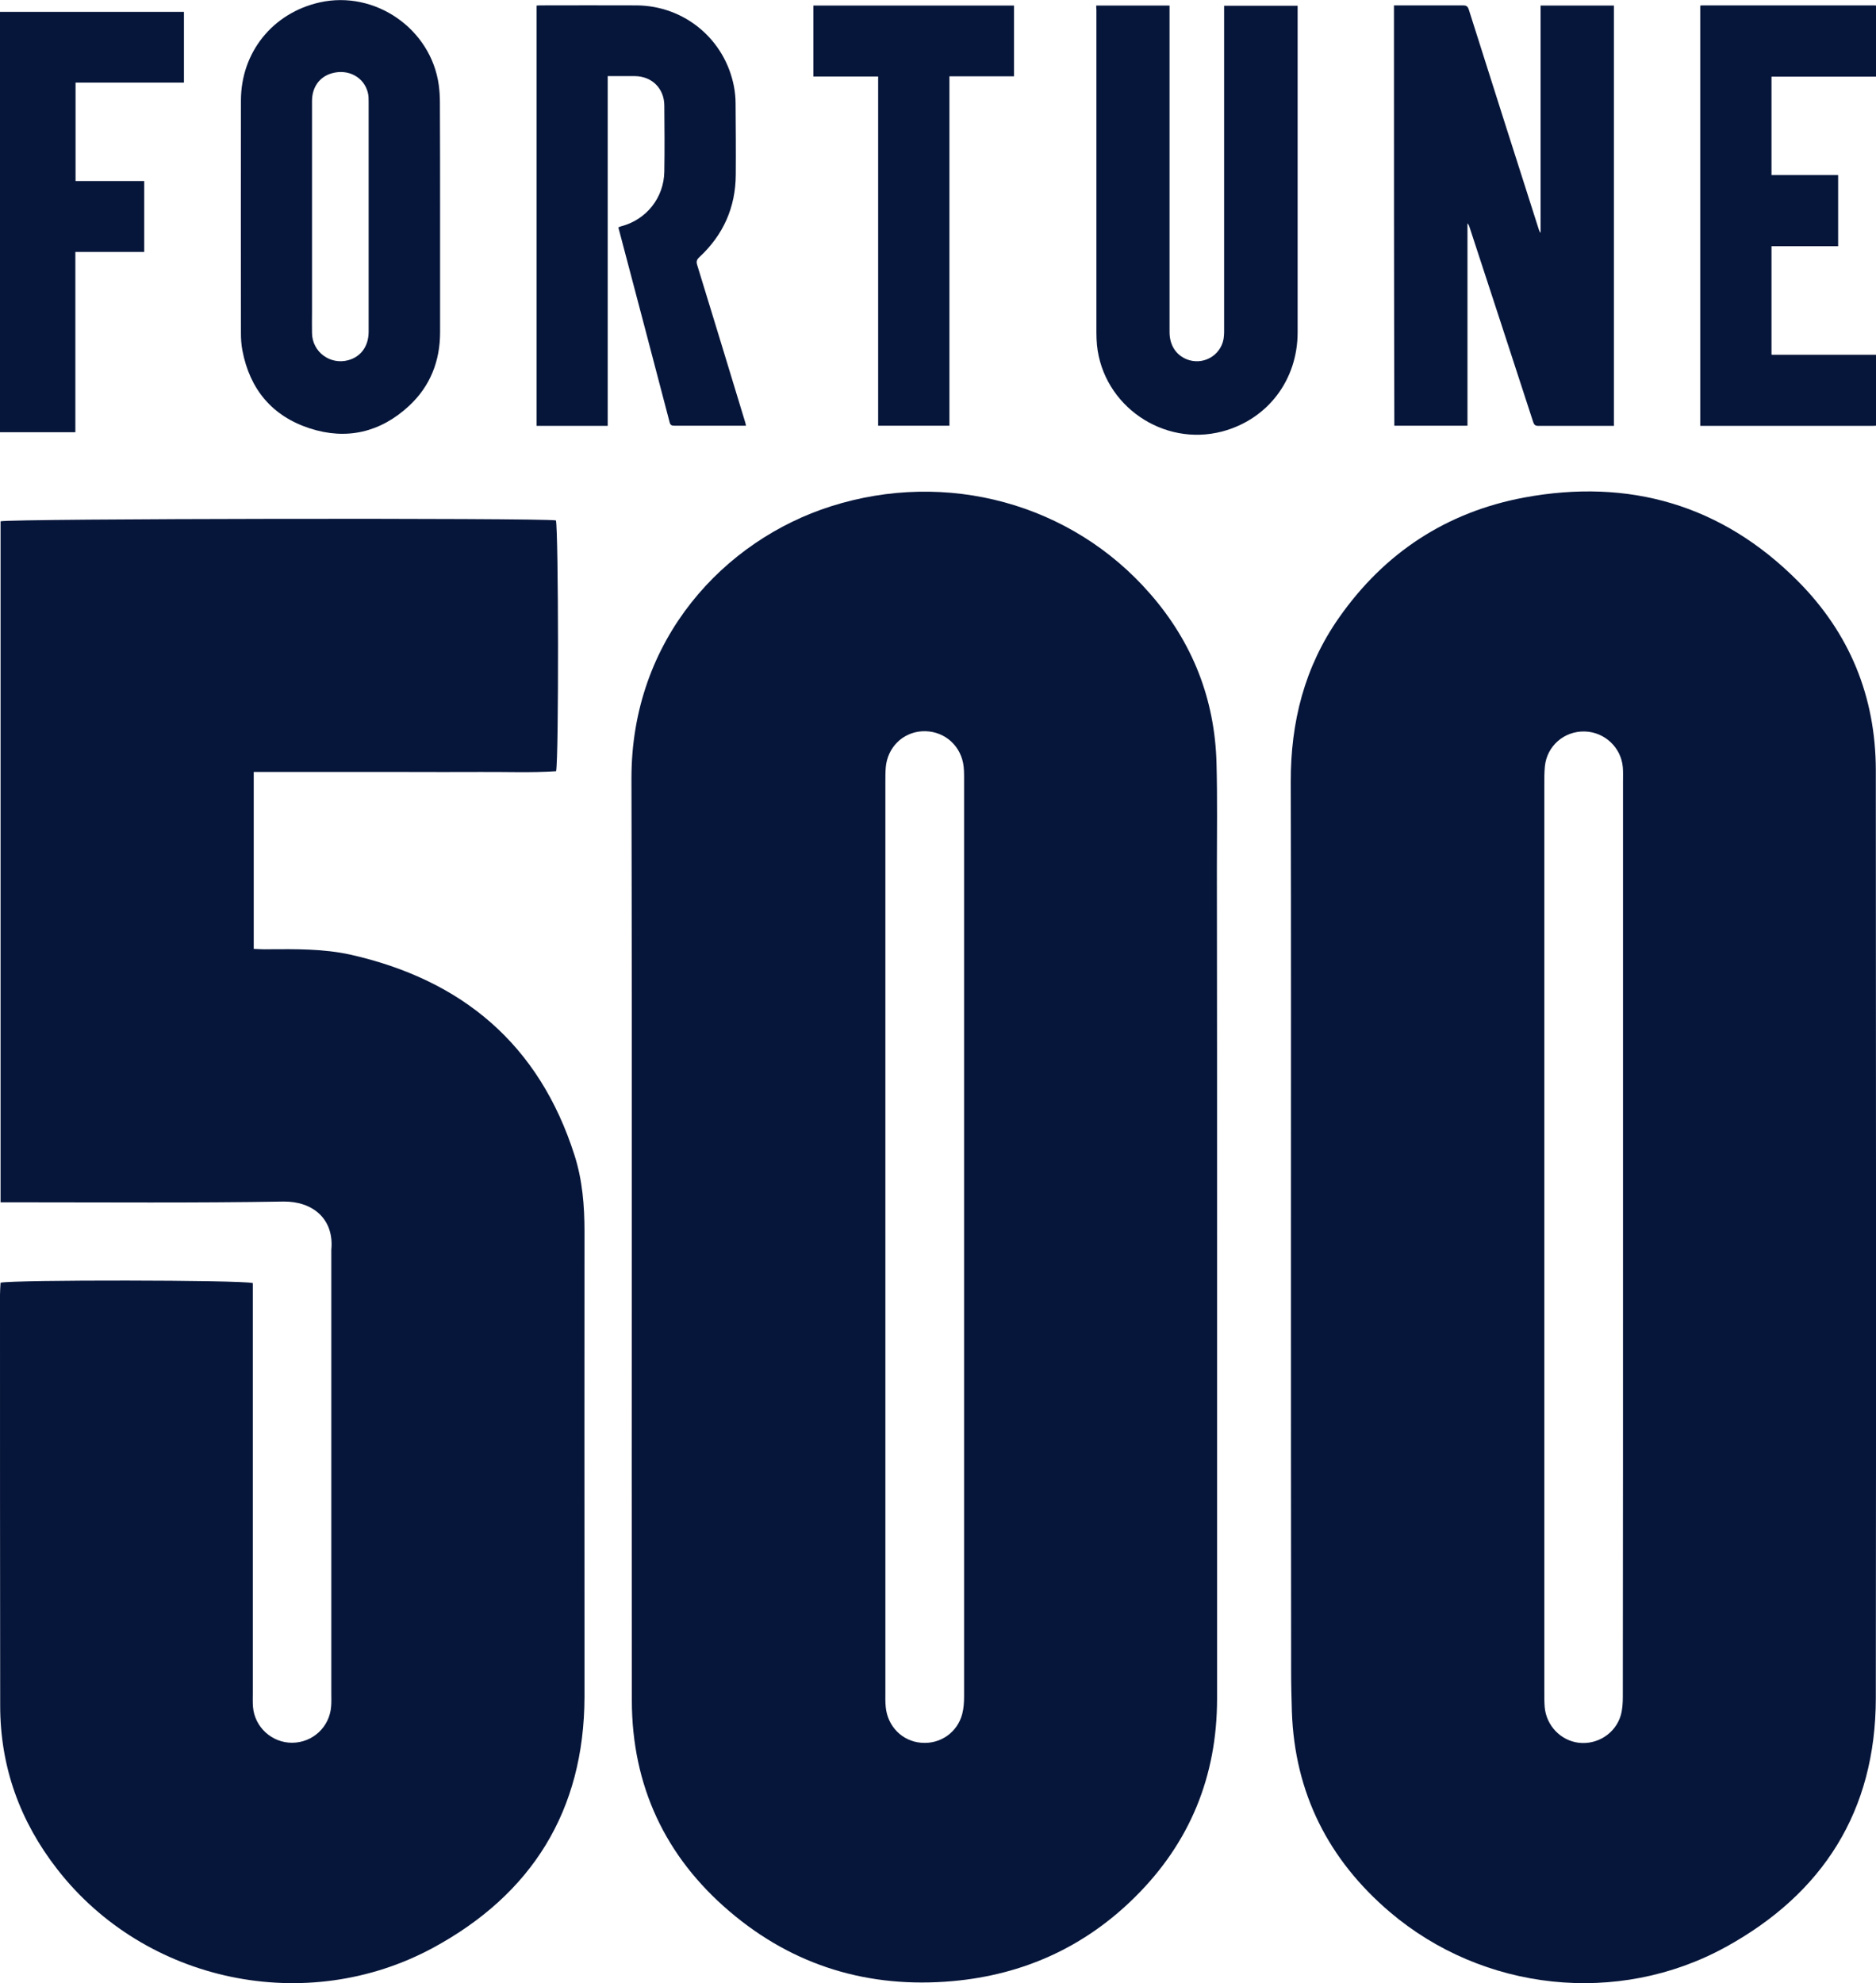
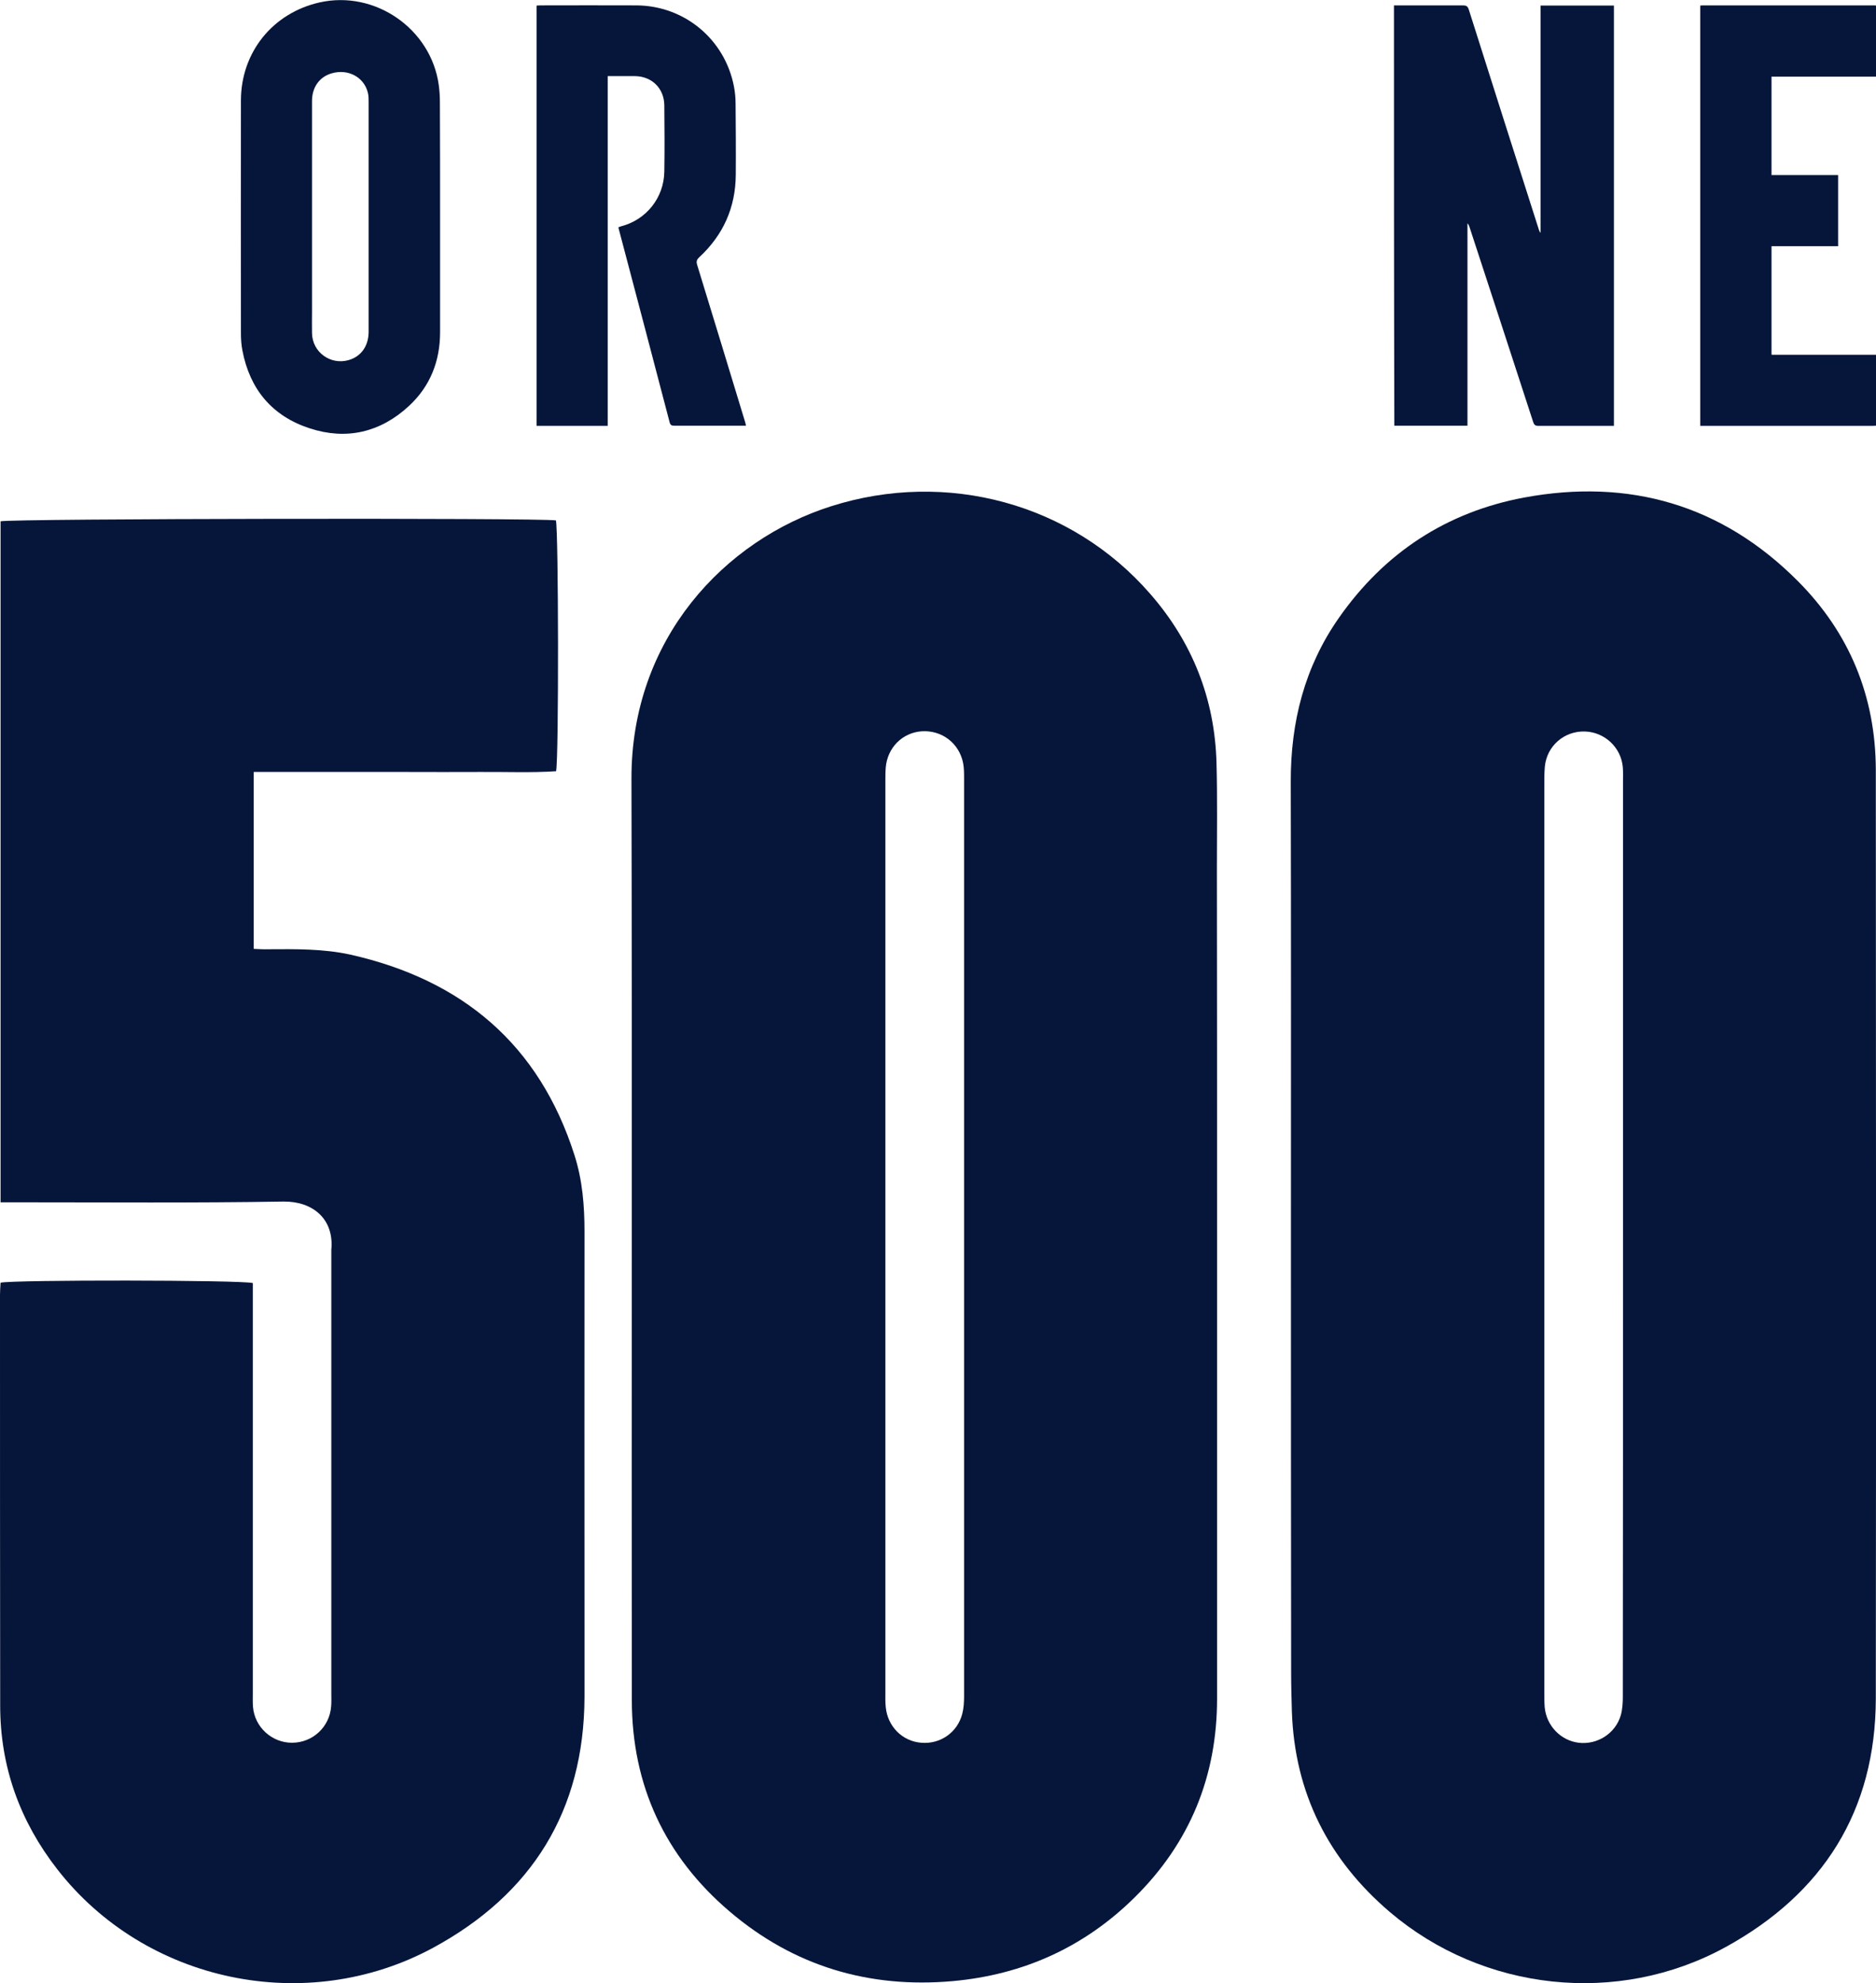
<svg xmlns="http://www.w3.org/2000/svg" version="1.1" id="Layer_1" x="0px" y="0px" viewBox="0 0 1010.7 1068.2" style="enable-background:new 0 0 1010.7 1068.2;" xml:space="preserve">
  <title>Forture 500 Navy Logo</title>
  <desc>fortune 500 logo</desc>
  <style type="text/css">
	.st0{fill:#06163A;}
</style>
  <g>
    <path class="st0" d="M655.7,666.4c0,82.9,0,165.7,0,248.6c0,41.8-14.7,77.7-44.4,107c-27.1,26.8-60.1,41.7-98.1,45.1   c-45.1,4-85.6-8.1-120.1-37.5c-34.8-29.6-52.6-67.8-52.7-113.6c-0.2-165.5,0.2-331-0.2-496.5c-0.2-75.4,50.2-128.6,107.5-146.8   c62.3-19.8,129.6-1.6,172,47.2c22.7,26,34.8,56.6,35.7,91.2c0.5,18.9,0.2,37.9,0.2,56.8C655.7,534,655.7,600.2,655.7,666.4z    M477,666.2c0,81.7,0,163.4,0,245.1c0,2.7-0.1,5.5,0.2,8.2c1,10.4,8.9,18.4,19.1,19.2c10.2,0.9,19.5-5.5,22.1-15.5   c0.8-3,1-6.3,1-9.5c0-164.8,0-329.6,0-494.4c0-2.7,0-5.5-0.5-8.2c-2.1-10.8-11.5-17.9-22.3-17.2c-10.4,0.7-18.5,8.8-19.4,19.5   c-0.2,2.5-0.2,5-0.2,7.5C477,502.7,477,584.5,477,666.2z" />
    <path class="st0" d="M695.5,665.8c0-81.5,0.1-163-0.1-244.6c-0.1-32.2,7.4-62,26-88.5c24.5-35,58-56.9,99.7-64.7   c56.6-10.5,106.6,3.9,147.5,45c27.8,27.9,41.9,62.1,42,101.7c0.1,166.7,0.2,333.4,0,500.1c-0.1,60.7-28.5,105.2-81,134   c-58,31.8-130.6,23.8-180.8-18.9c-33.1-28.2-51.3-64.1-52.8-108c-0.2-7.1-0.4-14.1-0.4-21.2C695.5,822.4,695.5,744.1,695.5,665.8z    M874.4,666.6c0-81.9,0-163.9,0-245.8c0-2.5,0.1-5-0.1-7.5c-0.9-10.7-9.8-19-20.5-19.3c-11.1-0.3-20.4,7.8-21.5,18.8   c-0.3,3.2-0.3,6.4-0.3,9.6c0,163,0,325.9,0,488.9c0,2.7,0,5.5,0.2,8.2c0.9,10,8.6,18,18.3,19.2c10,1.2,19.8-4.9,22.7-14.8   c0.9-3.2,1.1-6.7,1.1-10.1C874.4,831.3,874.4,749,874.4,666.6z" />
    <path class="st0" d="M0.3,647.6c0-123.1,0-245,0-366.8c5.1-1.5,290.8-1.9,299.2-0.5c1.4,5.2,1.6,127.7,0.1,135.1   c-13.4,0.9-27.1,0.3-40.7,0.4c-13.5,0.1-26.9,0-40.4,0c-13.7,0-27.4,0-41.1,0c-13.4,0-26.8,0-40.7,0c0,32,0,63.1,0,95.3   c2.6,0.1,5.2,0.3,7.8,0.2c14.8-0.1,29.7-0.3,44.3,2.9c60.3,13.6,101.7,48.4,120.7,108c4.3,13.4,5.4,27.2,5.4,41.2   c-0.1,70.8,0,141.6,0,212.3c0,12.8,0,25.6,0,38.4c-0.2,61.3-28.4,106.2-81.5,135c-68.5,37.1-155.2,18.6-202.5-42.2   C10.7,981,0.1,951.6,0.1,918.7C0,844.9,0,771.2,0,697.4c0-2.2,0.2-4.4,0.3-6.5c6.7-1.6,129.4-1.5,135.9,0.2c0,2.7,0,5.6,0,8.5   c0,70.8,0,141.6,0,212.3c0,2.5-0.1,5,0.1,7.5c0.9,10.9,10.2,19.4,21.2,19.3c11-0.1,20.1-8.5,20.9-19.6c0.2-2.3,0.1-4.6,0.1-6.8   c0-79.2,0-158.4,0-237.7c0-0.5,0-0.9,0-1.4c1.6-16.7-10.1-26.2-25.8-26C104.9,648,57,647.6,9,647.6C6.4,647.6,3.7,647.6,0.3,647.6z   " />
    <g>
      <path class="st0" d="M1010.7,229.3c-0.6,0-1.2,0.1-1.8,0.1c-30.3,0-60.7,0-91,0c-0.6,0-1.2,0-1.9,0c0-75.5,0-150.9,0-226.4    c0.5,0,1-0.1,1.5-0.1c30.7,0,61.3,0,92,0c0.4,0,0.8,0,1.2,0.1c0,12.8,0,25.5,0,38.3c-18.8,0-37.6,0-56.3,0c0,17.8,0,35.3,0,53    c12,0,23.9,0,35.9,0c0,12.8,0,25.5,0,38.3c-12,0-23.9,0-35.9,0c0,19.6,0,39,0,58.4c0.3,0.1,0.5,0.1,0.7,0.1c18.6,0,37.1,0,55.7,0    C1010.7,203.8,1010.7,216.6,1010.7,229.3z" />
      <path class="st0" d="M751,2.9c1.3,0,2.5,0,3.7,0c11.1,0,22.2,0,33.4,0c1.8,0,2.6,0.4,3.2,2.2c12.5,39.6,25.2,79.2,37.8,118.7    c0.2,0.5,0.4,1.1,0.9,1.6c0-40.7,0-81.5,0-122.4c13.3,0,26.3,0,39.5,0c0,75.4,0,150.8,0,226.4c-0.8,0-1.5,0-2.2,0    c-12.8,0-25.7,0-38.5,0c-1.7,0-2.3-0.6-2.8-2.1c-11.4-35.1-22.9-70.2-34.4-105.3c-0.2-0.6-0.5-1.2-1-1.7c0,36.3,0,72.6,0,109    c-13.2,0-26.3,0-39.4,0C751,153.9,751,78.6,751,2.9z" />
      <path class="st0" d="M327.4,229.4c-12.9,0-25.5,0-38.3,0c0-75.4,0-150.8,0-226.4c0.6,0,1.2-0.1,1.8-0.1c17.4,0,34.7-0.1,52.1,0    c25.8,0.2,47.5,18.3,52.4,43.6c0.6,3.1,0.9,6.3,0.9,9.4c0.1,12.7,0.2,25.5,0.1,38.2c-0.1,17.6-6.7,32.4-19.6,44.4    c-1.4,1.3-1.8,2.3-1.2,4.2c8.7,28.2,17.2,56.3,25.8,84.5c0.2,0.6,0.3,1.2,0.5,2.1c-0.8,0-1.5,0-2.1,0c-12.2,0-24.3,0-36.5,0    c-1.4,0-2.1-0.3-2.5-1.7c-9.1-34.8-18.3-69.7-27.5-104.5c0-0.2-0.1-0.4-0.1-0.7c0.5-0.2,0.9-0.3,1.4-0.5    c13.6-3.5,23.1-15.4,23.3-29.5c0.2-11.9,0.1-23.8,0-35.7c-0.1-9.1-6.7-15.6-15.8-15.7c-4.8,0-9.6,0-14.7,0    C327.4,104,327.4,166.6,327.4,229.4z" />
-       <path class="st0" d="M590.6,3c13.3,0,26.3,0,39.5,0c0,0.9,0,1.7,0,2.6c0,57.8,0,115.5,0,173.3c0,7.5,4,13.1,10.6,15.1    c9,2.6,18.1-3.7,18.7-13.1c0.1-1.1,0.1-2.2,0.1-3.3c0-57.2,0-114.5,0-171.7c0-0.9,0-1.8,0-2.8c13.3,0,26.3,0,39.6,0    c0,0.8,0,1.5,0,2.2c0,57.9,0,115.8,0,173.7c0,25.8-16.2,46.9-40.6,53.4c-31.8,8.4-64.2-13.9-67.5-46.5c-0.2-2.2-0.3-4.5-0.3-6.7    c0-58,0-115.9,0-173.9C590.6,4.5,590.6,3.8,590.6,3z" />
      <path class="st0" d="M237.1,116.8c0,20.7,0,41.4,0,62.1c0,15.6-5.3,29.1-16.7,39.7c-15.4,14.3-33.7,18.6-53.6,12.1    c-20.2-6.6-32.2-21-36.2-41.9c-0.6-3.1-0.8-6.3-0.8-9.4c0-41.7-0.1-83.4,0-125.2c0-26,17.1-47.2,42.4-52.9    c29.9-6.7,60.1,14.3,64.2,44.6c0.4,3,0.6,6.1,0.6,9.2C237.1,75.7,237.1,96.3,237.1,116.8z M198.6,116.6c0-20.6,0-41.1,0-61.7    c0-1.6,0-3.3-0.4-4.9c-2-8.4-10.6-13.1-19.5-10.5c-6.6,1.9-10.6,7.5-10.6,14.9c0,37.8,0,75.7,0,113.5c0,3.9-0.1,7.8,0,11.6    c0.2,10.2,9.9,17.2,19.6,14.5c6.8-1.9,10.8-7.5,10.9-15.1C198.6,158.1,198.6,137.3,198.6,116.6z" />
-       <path class="st0" d="M40.6,232.8c-13.7,0-27.1,0-40.6,0C0,157.4,0,82,0,6.4c32.9,0,65.9,0,99.1,0c0,12.6,0,25.3,0,38.1    c-19.4,0-38.9,0-58.4,0c0,17.7,0,35.3,0,53c12.3,0,24.6,0,37,0c0,12.9,0,25.5,0,38.2c-12.3,0-24.6,0-37.1,0    C40.6,168.2,40.6,200.4,40.6,232.8z" />
-       <path class="st0" d="M473.1,41.2c-11.8,0-23.3,0-34.9,0c0-12.7,0-25.4,0-38.2c36,0,72,0,108.1,0c0,12.7,0,25.3,0,38.1    c-11.5,0-23.1,0-34.8,0c0,62.8,0,125.4,0,188.2c-12.9,0-25.5,0-38.4,0C473.1,166.7,473.1,104.1,473.1,41.2z" />
    </g>
  </g>
</svg>